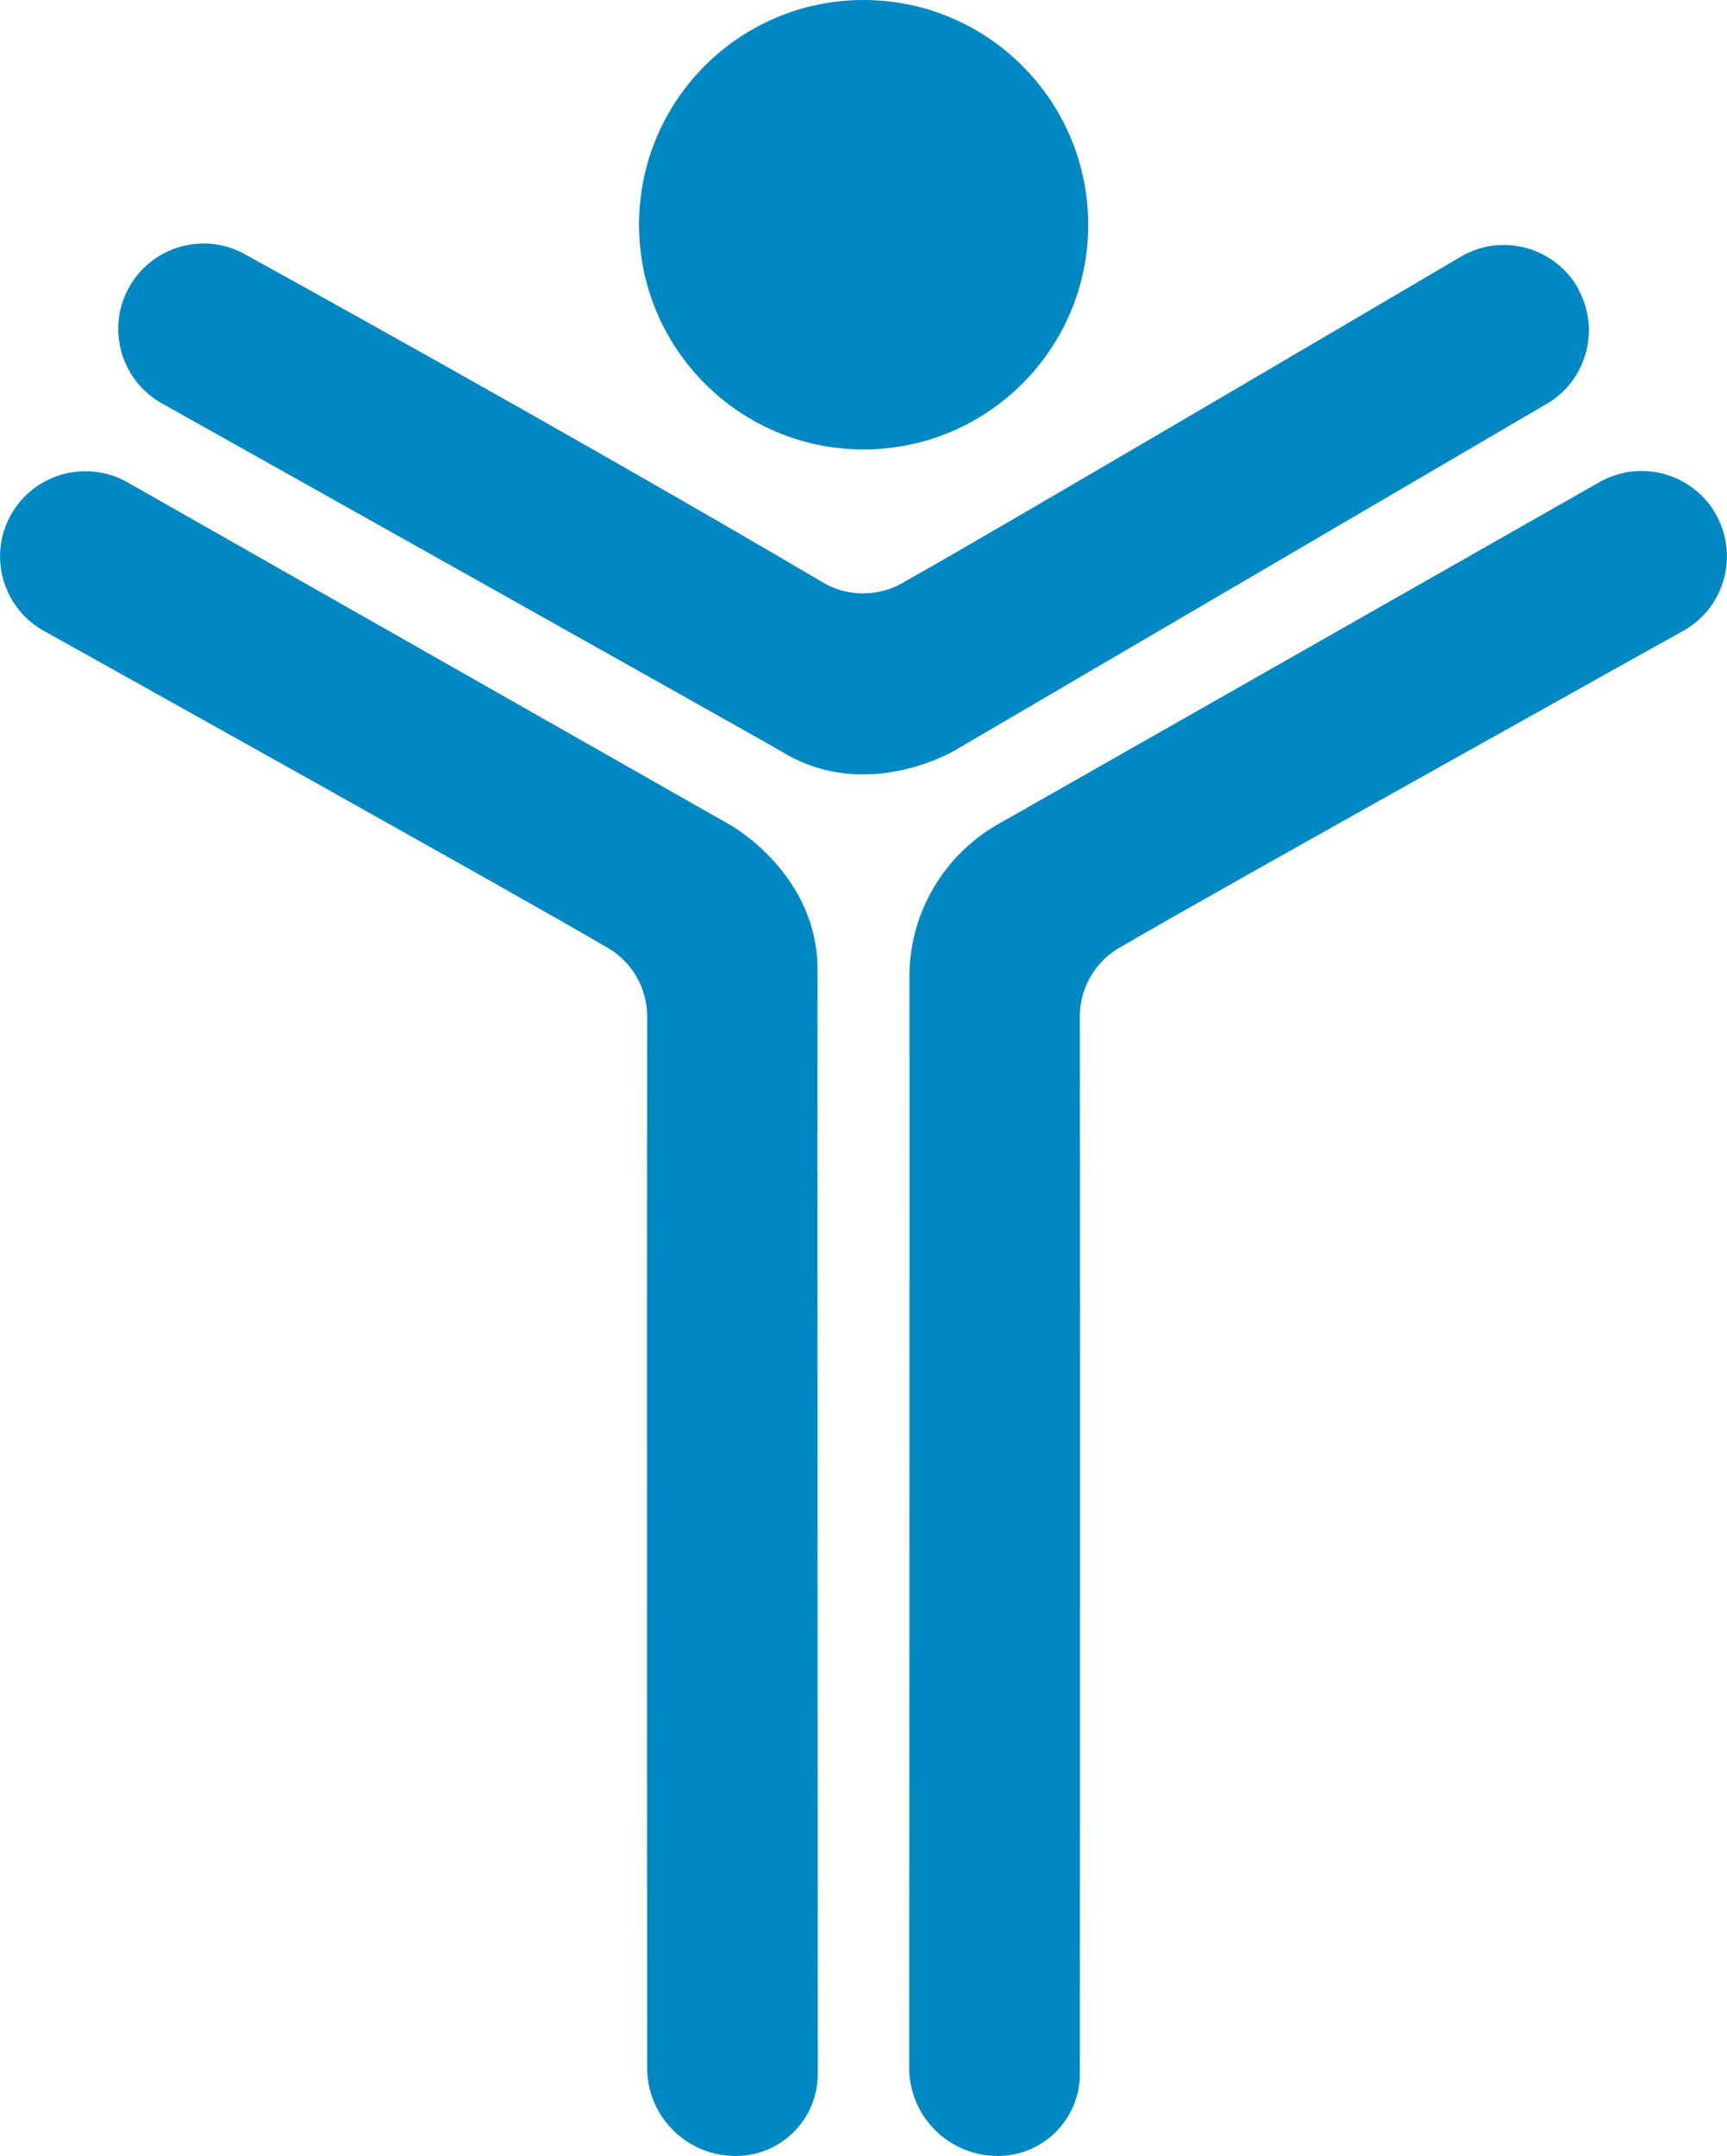
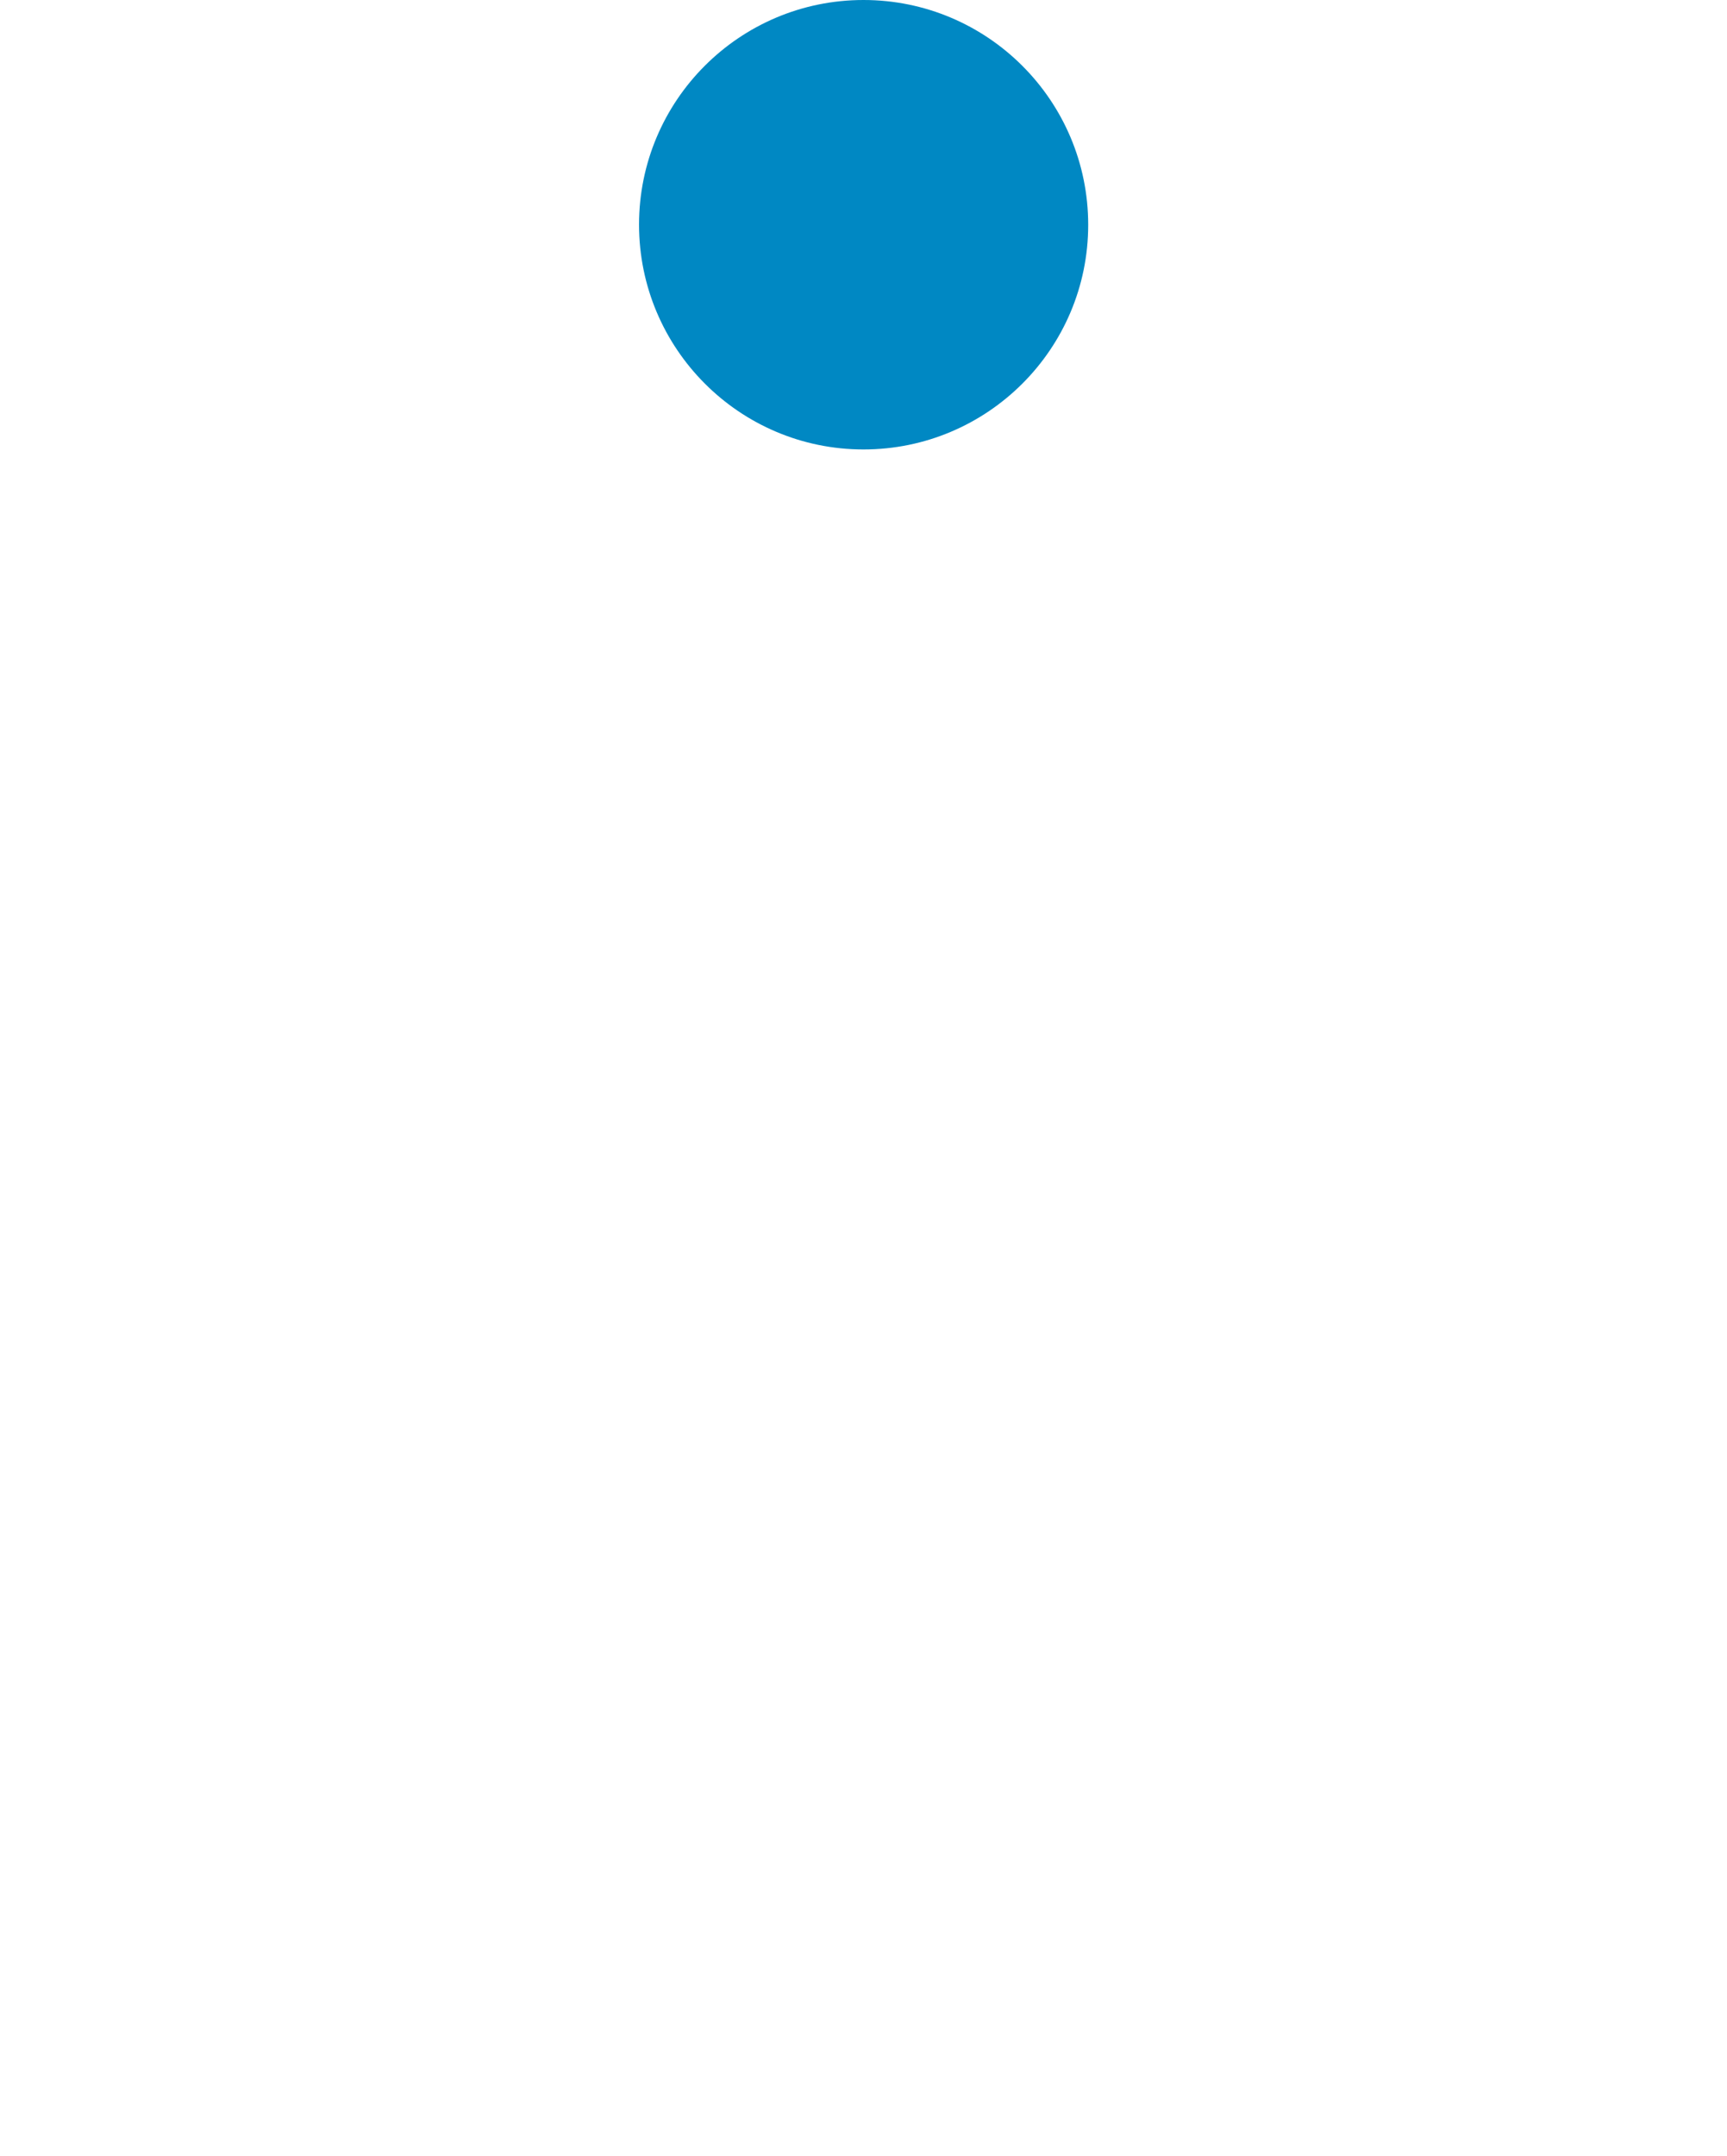
<svg xmlns="http://www.w3.org/2000/svg" id="Ebene_2" data-name="Ebene 2" viewBox="0 0 74.4 92.83">
  <defs>
    <style>
      .cls-1 {
        fill: #0088c3;
      }
    </style>
  </defs>
  <g id="Ebene_4" data-name="Ebene 4">
    <g id="Gruppe_1" data-name="Gruppe 1">
      <path id="Pfad_1" data-name="Pfad 1" class="cls-1" d="M46.88,9.68c0,5.34-4.34,9.67-9.68,9.67-5.34,0-9.67-4.34-9.67-9.68C27.53,4.33,31.86,0,37.2,0c5.34,0,9.68,4.33,9.68,9.68h0" />
-       <path id="Pfad_2" data-name="Pfad 2" class="cls-1" d="M.53,22.06c-1.05,1.74-.48,4,1.25,5.04,0,0,21.04,11.72,24.23,13.61,1.16.59,1.89,1.8,1.87,3.1-.02,13.1,0,45.35,0,45.35.08,2.06,1.78,3.68,3.84,3.66,1.95-.01,3.52-1.6,3.51-3.55,0-.04,0-.07,0-.11,0,0-.02-46.74-.01-47.33.05-4.22-3.79-6.33-3.79-6.33L5.57,20.81c-1.74-1.04-3.99-.48-5.04,1.25" />
-       <path id="Pfad_3" data-name="Pfad 3" class="cls-1" d="M68.01,12.46c-.97-1.78-3.21-2.44-4.99-1.46,0,0-20.76,12.22-23.99,14.01-1.1.7-2.51.72-3.62.04-11.29-6.64-24.78-14.06-24.78-14.06-1.75-1.03-4-.44-5.03,1.31-1.03,1.75-.44,4,1.31,5.03,0,0,26.32,14.75,26.82,15.06,3.61,2.18,7.38-.07,7.38-.07l25.43-14.88c1.78-.97,2.43-3.2,1.46-4.98" />
-       <path id="Pfad_4" data-name="Pfad 4" class="cls-1" d="M73.87,22.06c1.05,1.74.48,4-1.25,5.04,0,0-21.04,11.72-24.23,13.61-1.16.59-1.89,1.8-1.87,3.1.02,13.1,0,45.35,0,45.35.07,1.95-1.46,3.59-3.41,3.66-.04,0-.07,0-.11,0-2.06.01-3.75-1.61-3.83-3.66,0,0,.02-46.74.01-47.33.08-2.63,1.51-5.02,3.79-6.33l25.86-14.7c1.74-1.04,3.99-.48,5.04,1.25" />
    </g>
  </g>
</svg>